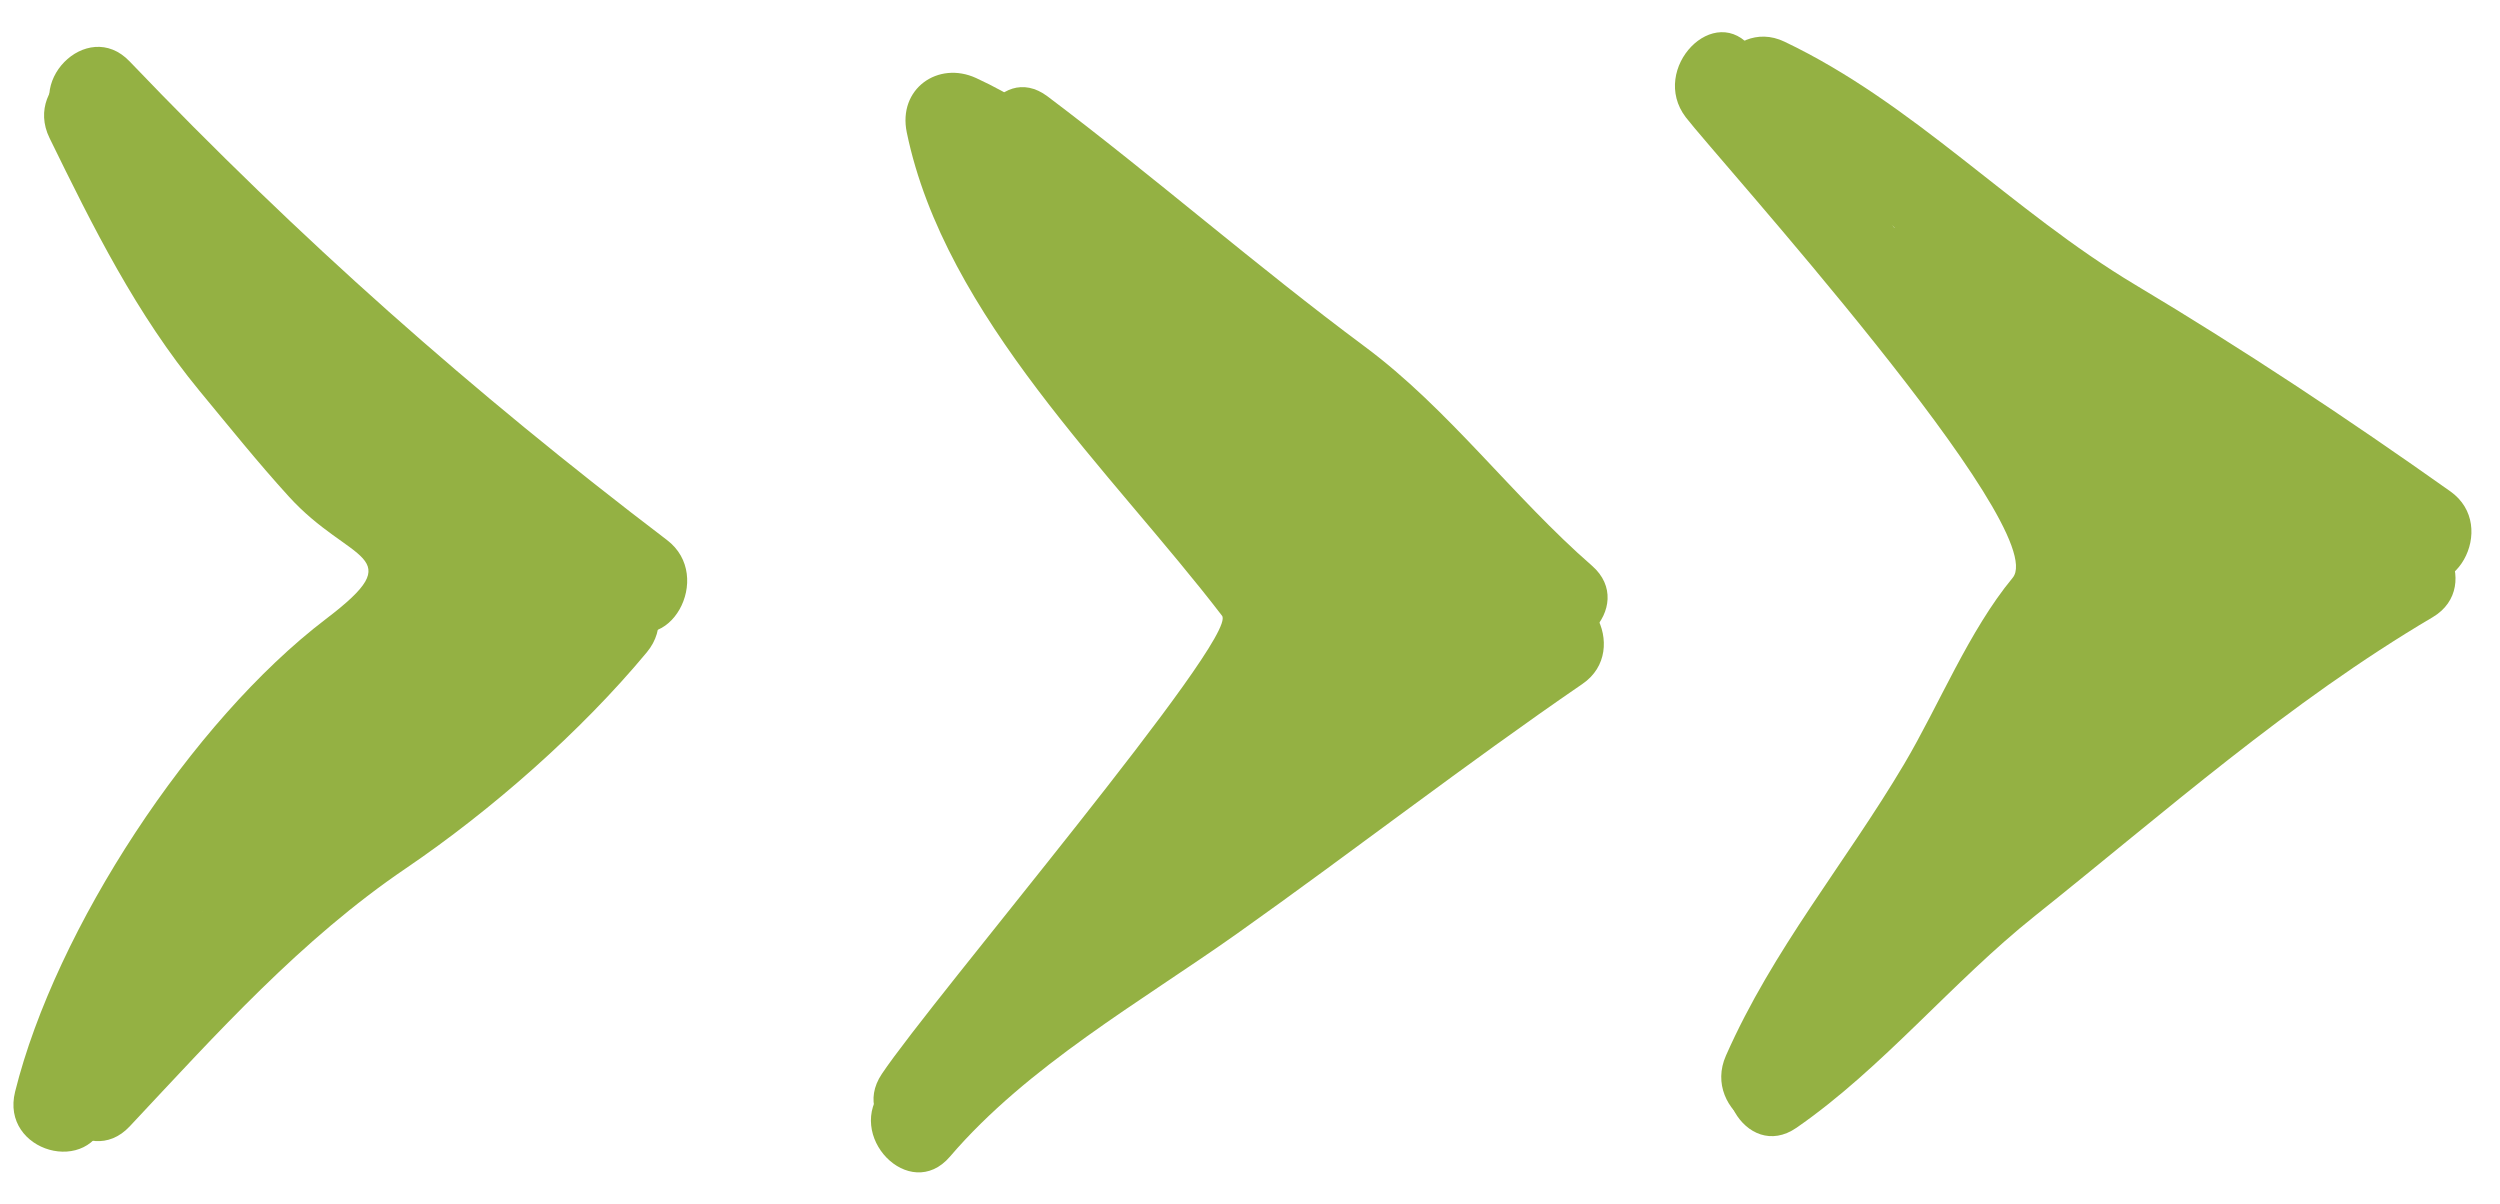
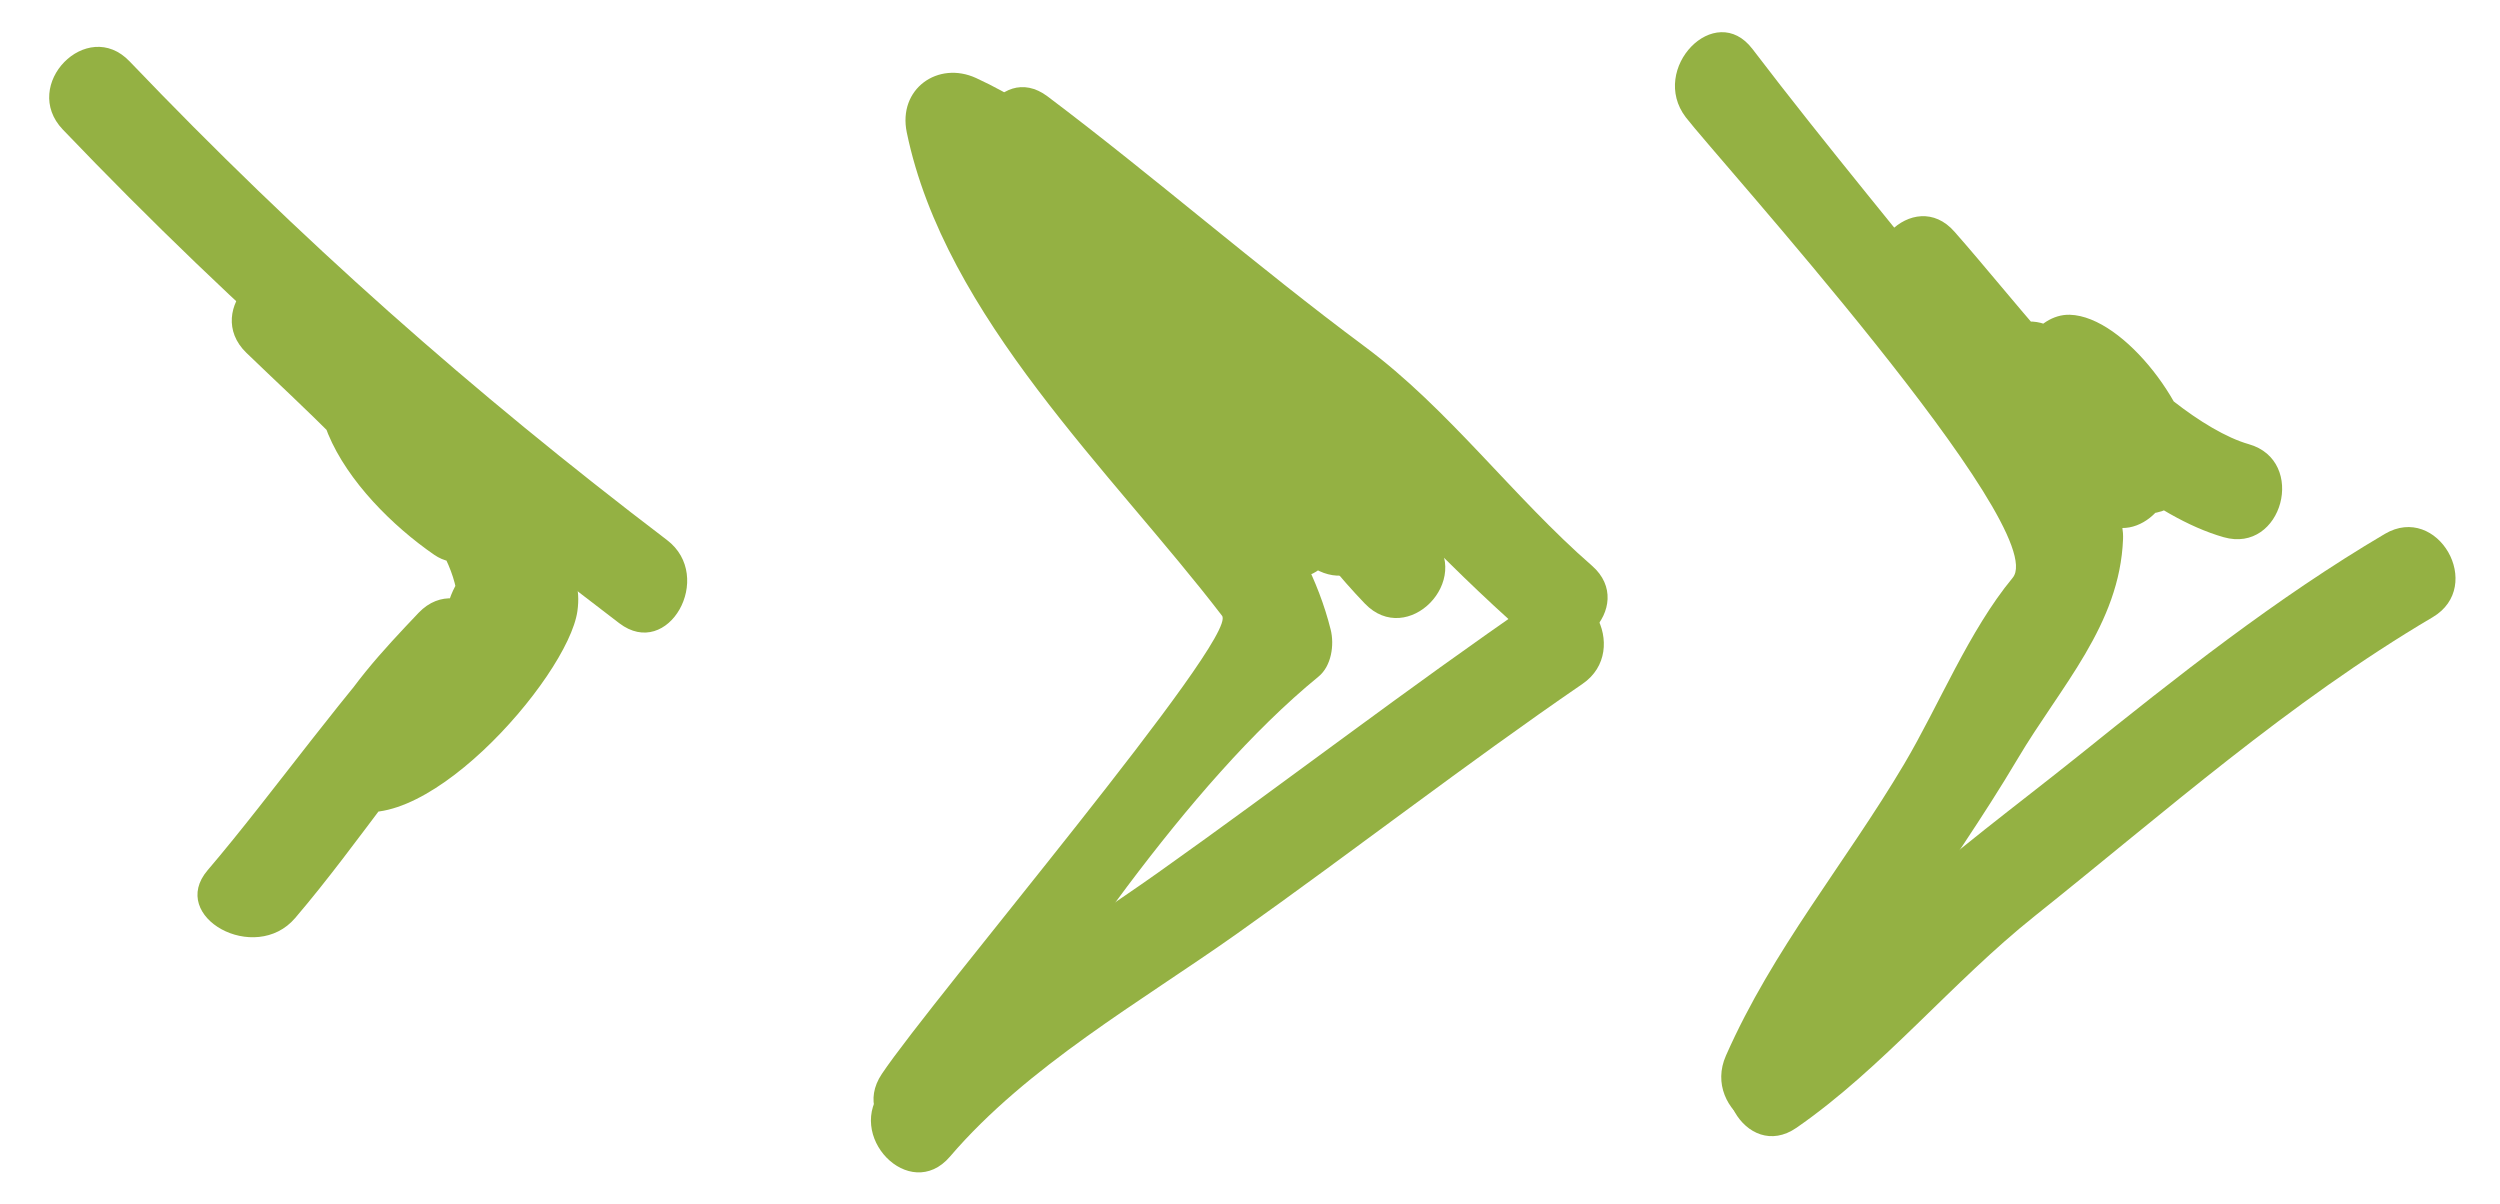
<svg xmlns="http://www.w3.org/2000/svg" fill="#000000" height="979.3" preserveAspectRatio="xMidYMid meet" version="1" viewBox="-10.9 509.9 2034.1 979.3" width="2034.1" zoomAndPan="magnify">
  <g>
    <g id="change1_12">
      <path d="M531.8,949.3C372.5,828.1,233.1,704.7,94.5,559.8c-34.6-36.2-88.9,19.3-54.3,55.5 C183.5,765.1,328.8,892.1,493,1017C532.8,1047.3,571,979.1,531.8,949.3z" fill="#94b143" />
    </g>
    <g id="change1_14">
-       <path d="M461.1,985.1c-62.3,75-147.7,138.1-225.5,195.5c-73.1,54-133.2,124-195.3,190.3c-34.3,36.5,20,92.1,54.3,55.5 c70.8-75.5,139-151.8,224.9-210.1c69.2-47,142.1-110.9,195.9-175.7C547.2,1002.3,493.2,946.4,461.1,985.1z" fill="#94b143" />
-     </g>
+       </g>
    <g id="change1_8">
-       <path d="M29.4,622.2C64.9,694.8,100,765.5,151.5,828c24,29,47.3,58.1,72.6,85.9c49.9,54.9,100.6,46.1,30.1,99.7 c-109,83-219.8,251.9-252.8,384.5c-12.3,49.1,61.8,69.9,74.1,20.9c26-104.2,107.3-217.5,178.1-296.1 c27.6-30.6,123.1-84.8,123.1-134.7c0-57.3-62.3-95.7-98.3-129.7c-80.9-76.6-134.1-176.6-182.6-275.8 C73.6,537.3,7.3,577,29.4,622.2z" fill="#94b143" />
-     </g>
+       </g>
    <g id="change1_1">
      <path d="M229.3,1256.8c53.3-62.5,98.1-133.9,154.8-192.9l-54.3-55.5c-28.8,30.3-60.2,63.7-78.5,101.9 c-9.4,19.7-5,41.8,13.7,53.7c61.3,39.1,186.2-102.3,193.9-156.9c2.5-17.8-1.4-34.5-17.6-44.3c-35.3-21.4-76.5-0.8-87.5,38.2 c-9.8,34.9,27.4,59.2,56.4,44.3c96.5-49.3-49.3-210.2-101.6-235.9c-36.7-18-67.6,17.6-52.5,53.7c16,38.5,52.5,74.9,86.3,98.2 c31.8,21.9,73.4-21.3,52.5-53.7c-40.2-62.5-98.3-115-151.1-166.2c-35.9-34.8-90.3,20.6-54.3,55.5c47,45.5,103.1,94.3,139.1,150.3 l52.5-53.7c-17.4-12-50.4-49.8-58.8-70l-52.5,53.7c37,18.2,95.8,83.5,91.5,129.7l19-33.9l-8.9,4.6l56.4,44.3l-25.3,8.7l-17.6-44.3 c-2.2,15.8-31,43.9-43.3,57c-8,8.3-16.2,16.3-24.6,24.1c-20.4,19.4-37.7,13.3-13.3,28.9l13.8,53.7c15.5-32.5,42.2-60.4,66.5-86 c34.5-36.3-19.6-91.7-54.3-55.5c-57.2,59.5-118,146.6-171.7,209.5C125.7,1255.9,196.7,1295.1,229.3,1256.8z" fill="#94b143" />
    </g>
    <g id="change1_11">
      <path d="M802.6,656c76.8,57.9,155.9,119.6,229.2,181.8c69.7,59,129.7,128.1,198.3,187.9c37.5,32.7,92-22.6,54.3-55.5 c-64.1-55.8-116.6-127.7-185-178.4c-88-65.4-170.6-137.6-258-203.5C801.4,558.2,763.2,626.3,802.6,656z" fill="#94b143" />
    </g>
    <g id="change1_3">
      <path d="M1237.9,998.7C1134,1070,1034,1147.1,931.2,1220c-75.6,53.6-162.5,104.2-223.5,175.5 c-32.4,37.9,21.6,93.7,54.3,55.5c63.2-73.9,155.7-126.2,234.1-181.8c94-66.7,185.6-137.7,280.5-202.8 C1317.5,1038.5,1279.1,970.4,1237.9,998.7z" fill="#94b143" />
    </g>
    <g id="change1_6">
      <path d="M772.9,1423.3c78.2-116.7,180.8-274.4,289-362.9c10.5-8.6,13-25.7,9.9-38.2 c-40.7-162.6-235.2-252.5-270.9-425.3l-56.4,44.3c110.9,51,175.2,161.2,258.3,246.1l37.3-65.6c-30.7-9.6-93.2-84-123.3-108.6 c-27.8-22.8-76.2-2.8-64.2,38.2c20.5,69.9,106.5,130.7,162.7,171.8c31.1,22.7,74.1-22,52.5-53.7c-26.7-39.3-57.3-70.8-93.1-101.9 c-26.2-22.8-79.5-1.9-64.1,38.2c25.8,67.4,96.1,106.3,140.5,160.7l46.5-61.7c-46.9-26.9-82.3-75.8-125.8-108.8 c-28.7-21.7-64.1,13.9-56.4,44.3c13.9,55.5,66.2,98.3,109.6,132.3c29.9,23.4,61.5-15,56.4-44.3c-4.4-25-9-32.7-24.4-51.9 c-31.4-39.2-85.4,16.7-54.3,55.5l4.6,17.3l56.4-44.3c-22.5-17.6-66.7-54.9-74.3-85.3L933,863.8c43.7,33.1,78.3,81.5,125.8,108.8 c39.8,22.9,73.6-28.4,46.5-61.7c-30.5-37.4-104.2-82.9-120.7-126.1l-64,38.2c30.7,26.8,57.8,51.7,81.1,86l52.5-53.7 c-32.5-23.7-115.3-83.4-127.5-124.9l-64.2,38.2c49.6,40.5,97,110,157.2,128.8c37.3,11.6,64.1-38.3,37.3-65.6 c-87.9-90-156-204.2-273.7-258.4c-30.9-14.2-63.8,8.7-56.4,44.3C758,768,894.2,894.4,983.4,1010.9 c13.8,17.9-236.2,312-276.8,372.8C678.5,1425.6,745.1,1464.8,772.9,1423.3z" fill="#94b143" />
    </g>
    <g id="change1_4">
      <path d="M1027,931.8c13.8,13.7,27.5,19.4,46.5,21.4c20.1,2.1,39.4-19.5,38.4-39.2c-0.7-15.8-5.6-26.4-16.1-37.7 c-14.4-15.5-39.8-14.8-54.3,0c-16,16.4-13.1,38.8,0,55.5c18.6,23.7,37.2,47.5,58.1,69.2c34.7,36.2,89-19.4,54.3-55.5 c-20.9-21.7-39.5-45.5-58.1-69.2l-54.3,55.5l-1.4-1.7l-5.2-19.8l0.2,3.7l38.4-39.3c11.2,6.3,13.8,6.8,7.8,1.6 C1045.8,841,991.4,896.4,1027,931.8z" fill="#94b143" />
    </g>
    <g id="change1_7">
-       <path d="M933.2,898.4c23.5,15.8,47.4,39.1,77.4,35c26-3.5,51.5-31.6,33.1-59.1c-13.5-20.2-28.5-39.2-44.7-57.4 c-29-32.8-85.5,10.9-60.3,47.6c31.2,45.4,70,86.6,107.5,126.6c32.3,34.5,77-9.1,60.3-47.6c-17.2-39.6-52-73.7-83.4-101.9 c-26.3-23.6-41.9-58.1-79.8-64.5c-34.9-5.9-57.4,24.9-43.3,57.7c34.9,81.8,146.5,117.1,212,167.4c29.2,22.4,62.9-14.3,56.4-44.3 c-6.6-30.4-25-48.4-42.6-73.7c-28.3-40.5-91.1-5.2-66.3,39.6c12.4,22.5,27.2,48.6,44.7,67.3c40.3,43,9.2,49.3-36.3,63l47.3,27.4 c-0.7-4.9,24.6-48,27.5-60.9c5.3-24.4-5.7-44.3-25.8-56.5c-12-7.2-26.8-6.9-38.8,0c-34.3,19.8-38.1,56.3-46.7,92.7l75.4,10.4 v-29.7c0-43.6-66.1-54.4-75.4-10.4c-10.2,48.1-62.1,93.2-91.7,131l60.3,47.6l4.8-9.9c22.2-45.4-38.5-81.6-66.3-39.6 c-16.2,24.3-40.5,46.6-61.7,66.2c-36.8,34.1,17.7,89.4,54.3,55.5c27.2-25.2,53.1-51.1,73.7-82.1l-66.3-39.6l-4.9,9.9 c-18.4,37.6,31.6,84.2,60.3,47.6c38.8-49.6,97.8-101.5,111.5-165.7l-75.5-10.4v29.7c0,43.9,65.2,54.1,75.5,10.4 c1.9-8.3,4.2-41.6,11.4-45.7H1078c-7.9-27.1-14.4-28.2-19.5-3.4c-4.3,8.6-8.2,17.4-11.8,26.4c-7.1,16.8-8.1,29.6-5.8,47.5 c2.8,21,29.2,32.9,47.3,27.4c52.4-15.8,106.9-37.4,128.4-91.7c18.2-45.9-71.2-118.1-91-153.9l-66.3,39.6 c11.2,16.1,30.4,34.9,34.8,54.9l56.4-44.3c-53.6-41.1-156.1-72.7-184.5-139.2l-43,57.6c19.9,3.3,34.7,29.5,45.9,44.3 c22.3,29.5,55.9,50.3,71.4,86l60.3-47.6c-32.4-34.6-68.7-71.7-95.6-110.7l-60.3,47.6c8,9.1,25.1,30.2,32.7,41.5l33.1-59.1 c-10.3,1.4-29.5-18.1-38.7-24.3C930.4,802.7,892,870.7,933.2,898.4z" fill="#94b143" />
-     </g>
+       </g>
    <g id="change1_9">
-       <path d="M1402.3,611.6c92.1,43.8,166.5,120.5,252.7,176.2c97,62.7,194.5,122.8,289,189.7 c40.9,28.9,79.2-39.2,38.8-67.8c-83.7-59.3-168.5-115.6-256.4-168.1c-100.7-60.2-180-147.6-285.4-197.8 C1396.5,522.5,1357.4,590.2,1402.3,611.6z" fill="#94b143" />
-     </g>
+       </g>
    <g id="change1_13">
      <path d="M1929.5,944.3c-88.8,52.4-169.1,116.1-249.6,180.8c-49.5,39.7-103.3,79.2-149.9,122.1 c-39.1,36.1-74.3,82.3-118,112.5c-40.8,28.2-2.4,96.3,38.8,67.8c70.2-48.6,126.5-118.6,194-172.4c106-84.6,206.6-174,323.6-243 C2011.2,986.8,1972.5,919,1929.5,944.3z" fill="#94b143" />
    </g>
    <g id="change1_5">
      <path d="M1459.7,1408.5c44.7-101.1,114.9-186.5,171.1-281.3c34.9-58.9,83-108.9,85.7-178.7 c2-51.3-85.9-128.2-113.9-163.5c-62.2-78.5-126.8-155.4-187.6-235.2c-30.4-39.9-84.3,16.1-54.3,55.5c23.6,31,298.8,335,266,374.7 c-35.7,43.2-59.7,103.2-88.2,151.4c-48,81-106.8,150.6-145.1,237.4C1373.1,1414.6,1439.3,1454.6,1459.7,1408.5z" fill="#94b143" />
    </g>
    <g id="change1_2">
      <path d="M1525.2,753.8c53.8,61.2,107.4,130,172.2,179.2c31.1,23.6,73.2-22.1,52.5-53.7c-22-33.6-55.6-55.8-77.4-89 L1620,844c40.2,23.5,54.6,73.3,105.9,83.1c24.7,4.7,47.9-10.8,48.6-37.8c1.1-43.7-56.5-122-101.3-123.3 c-27-0.8-50.8,34.9-33.2,59.1c35.2,48.4,101.1,105.6,158.4,121.9c47.8,13.6,68-62.2,20.4-75.7c-36.6-10.4-89.7-54.5-112.5-85.8 l-33.1,59.1c-21.7-0.6,24.7,36.1,24.5,44.8l48.6-37.8c-37.6-7.2-55.6-56.5-87.6-75.2s-74.6,19.9-52.5,53.7 c22,33.6,55.6,55.8,77.4,89l52.5-53.7c-58.6-44.5-108-111.6-156.7-166.9C1546.3,660.5,1492.1,716.2,1525.2,753.8z" fill="#94b143" />
    </g>
    <g id="change1_10">
-       <path d="M1813.5,952.8c25.3,16.9,68.7,36.4,89,58.1l27.2-67c-96.3-8.9-157.2,51.9-225.5,110.4l60.3,47.6 c23.3-39.7,58.9-69,82.2-108.8c22.7-38.7-29.4-78.8-60.3-47.6c-15.7,15.9-48,56.4-70.1,64.1l48.6,37.8 c-4.9-44.5,66-71.4,33.4-123.7c-12.3-19.7-32.7-22.8-52.5-14.1c-46.9,20.6-42.1,66.4-70.6,100.1l65.5,27.8 c1.5-27.7,18.5-50.8,19.4-79.1c1.2-40.3-52-52-71.6-19.8c-28.4,46.9-28.3,110.2-58,153.3l71.5,19.8v-9.9 c0-33.3-42.4-53.2-65.5-27.8c-29.2,32.1-57.5,61.9-83.4,97c-29.8,40.5,36.9,79.5,66.3,39.6c21.5-29.3,47-54.3,71.4-81.1 l-65.5-27.8v9.9c0,41.4,50.4,50.4,71.5,19.8c31.1-45.1,29-105.6,58.1-153.3l-71.6-19.8c-0.7,26.3-17.8,51.2-19.3,79.1 c-1.8,33.3,43.9,53.3,65.5,27.8c20.6-24.3,24.6-74.4,55.2-87.8l-52.5-14.1c-10.2-16.4-46.4,61.7-44,84 c2.6,23.7,22.8,46.8,48.6,37.8c40.9-14.2,73.8-53.8,104-84.3l-60.3-47.6c-23.3,39.7-58.9,69-82.2,108.8 c-23.6,40.3,28.2,75.1,60.3,47.6c52.6-45.2,96.7-94.3,171.2-87.4c35.1,3.2,48.5-44.1,27.2-67c-28-30-70.5-47.8-104.5-70.4 C1810.6,857.3,1772.2,925.3,1813.5,952.8z" fill="#94b143" />
-     </g>
+       </g>
  </g>
</svg>